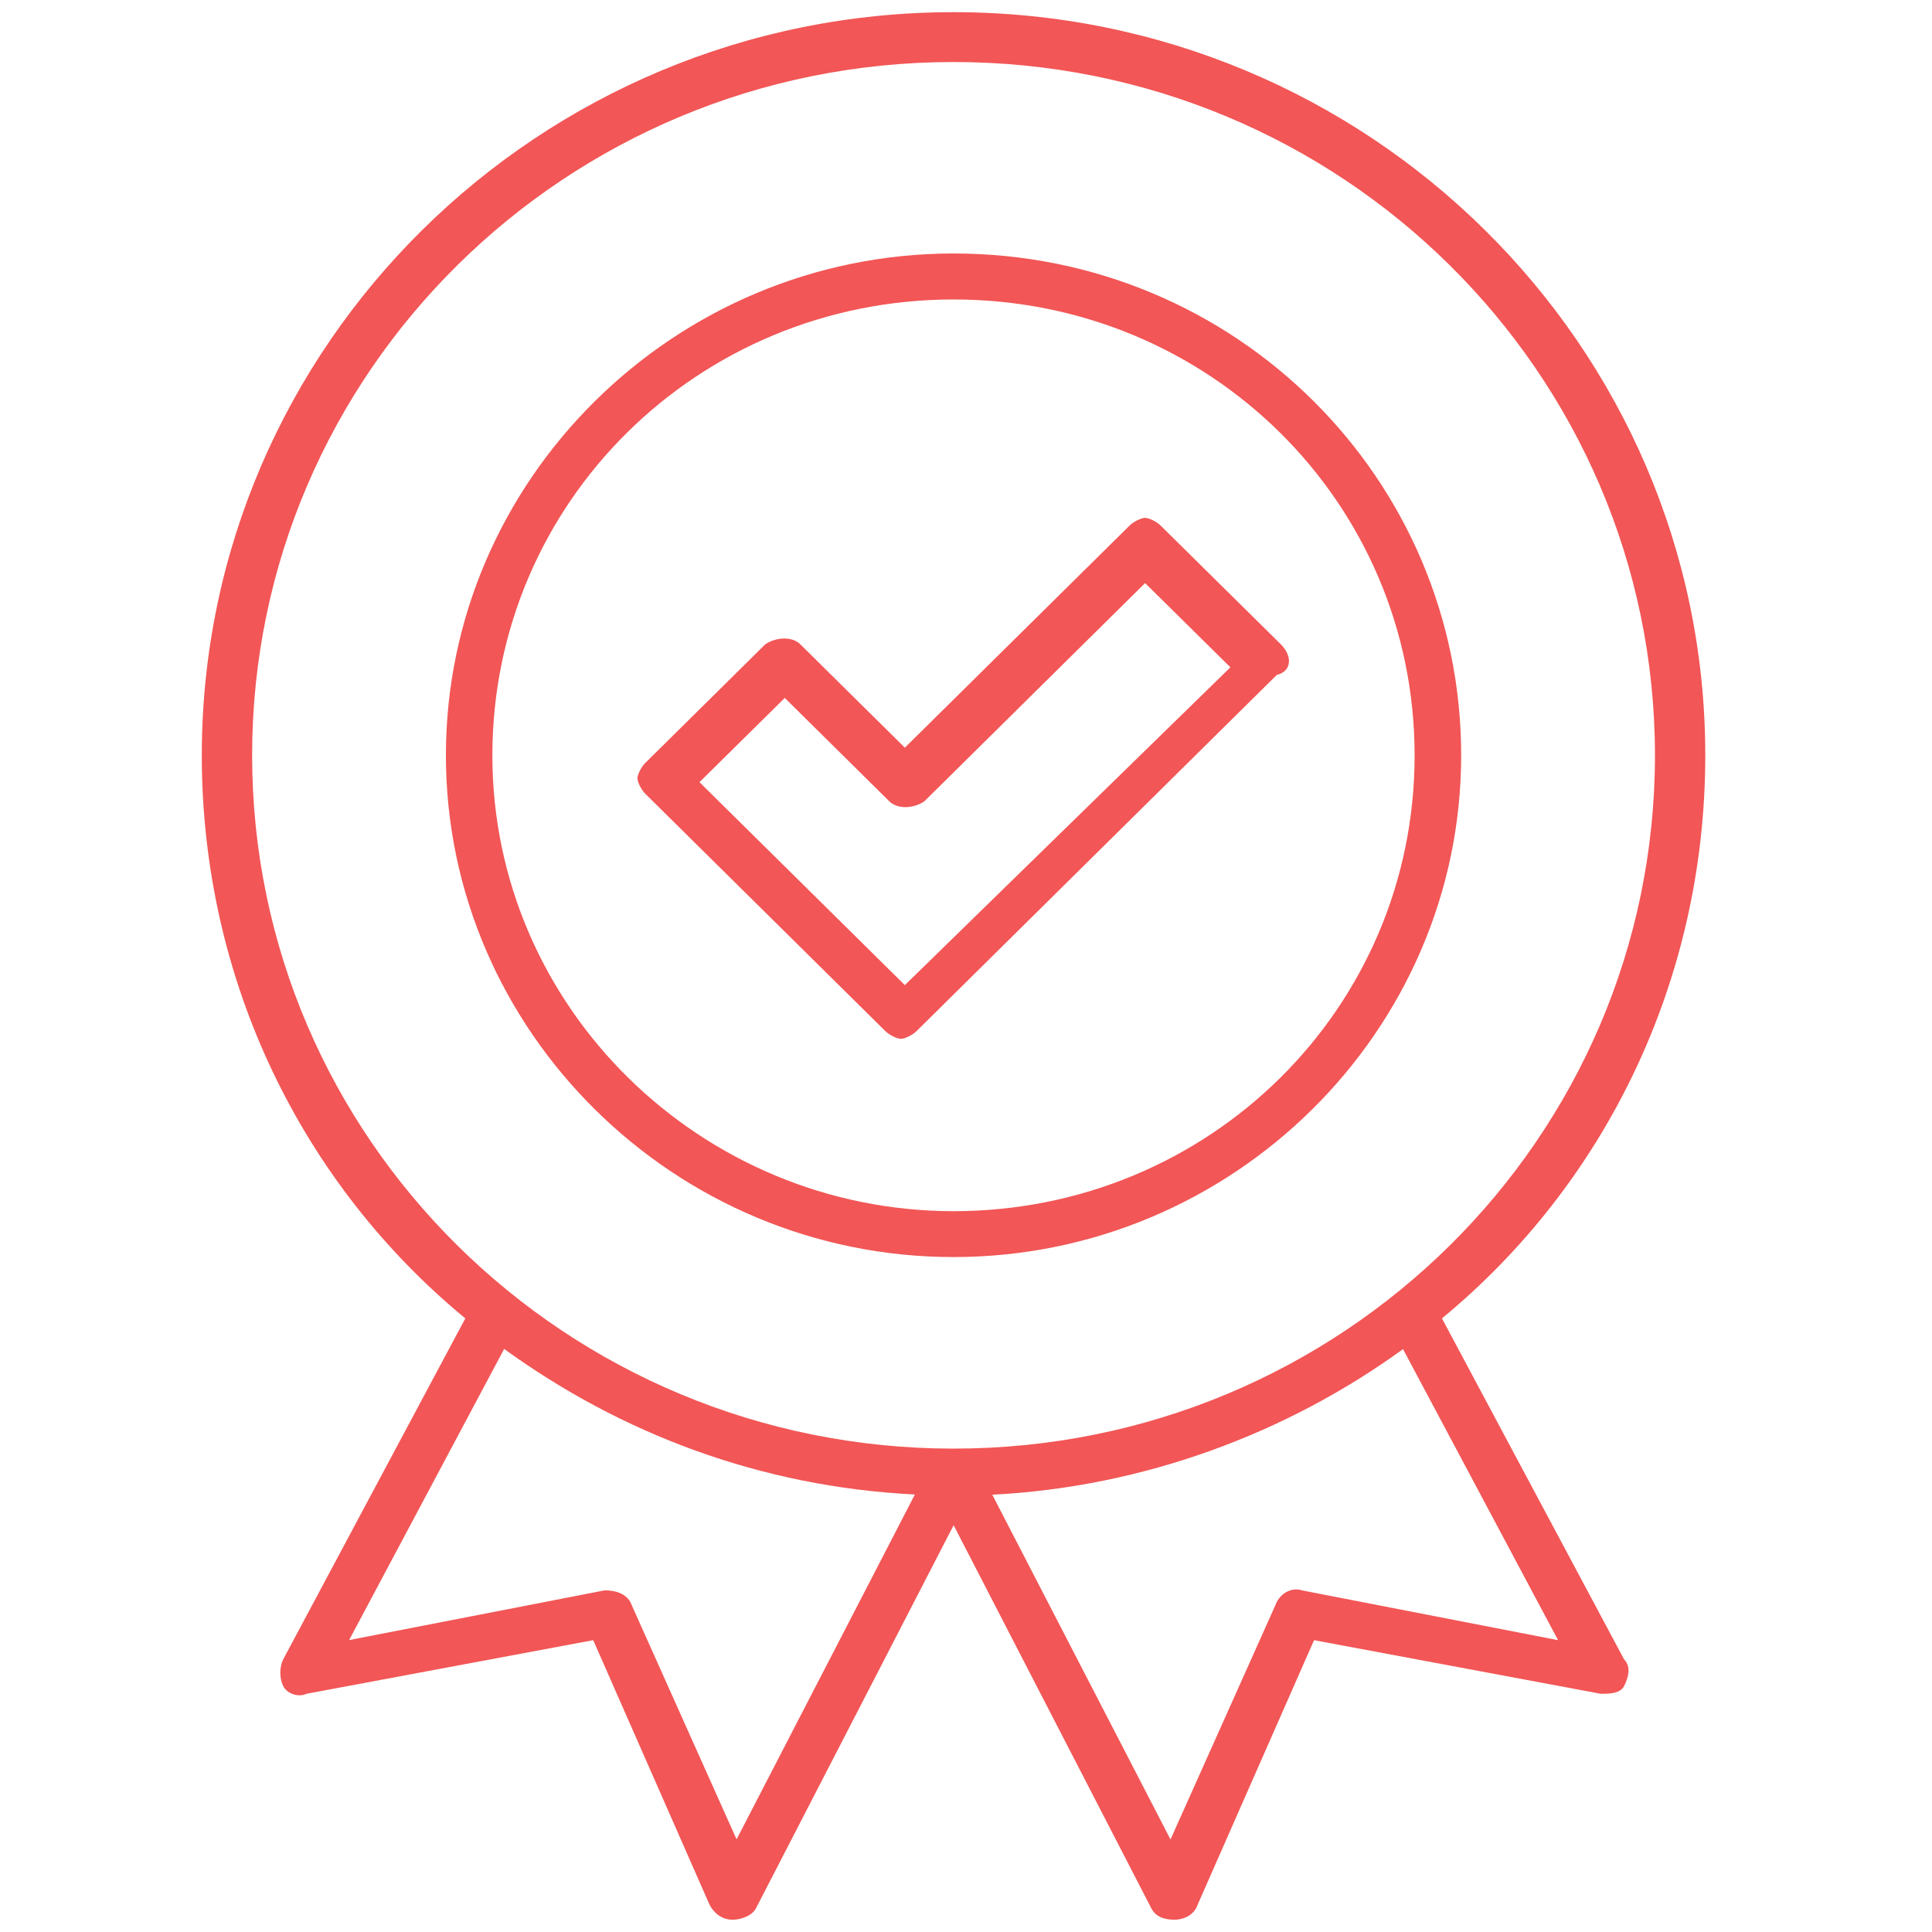
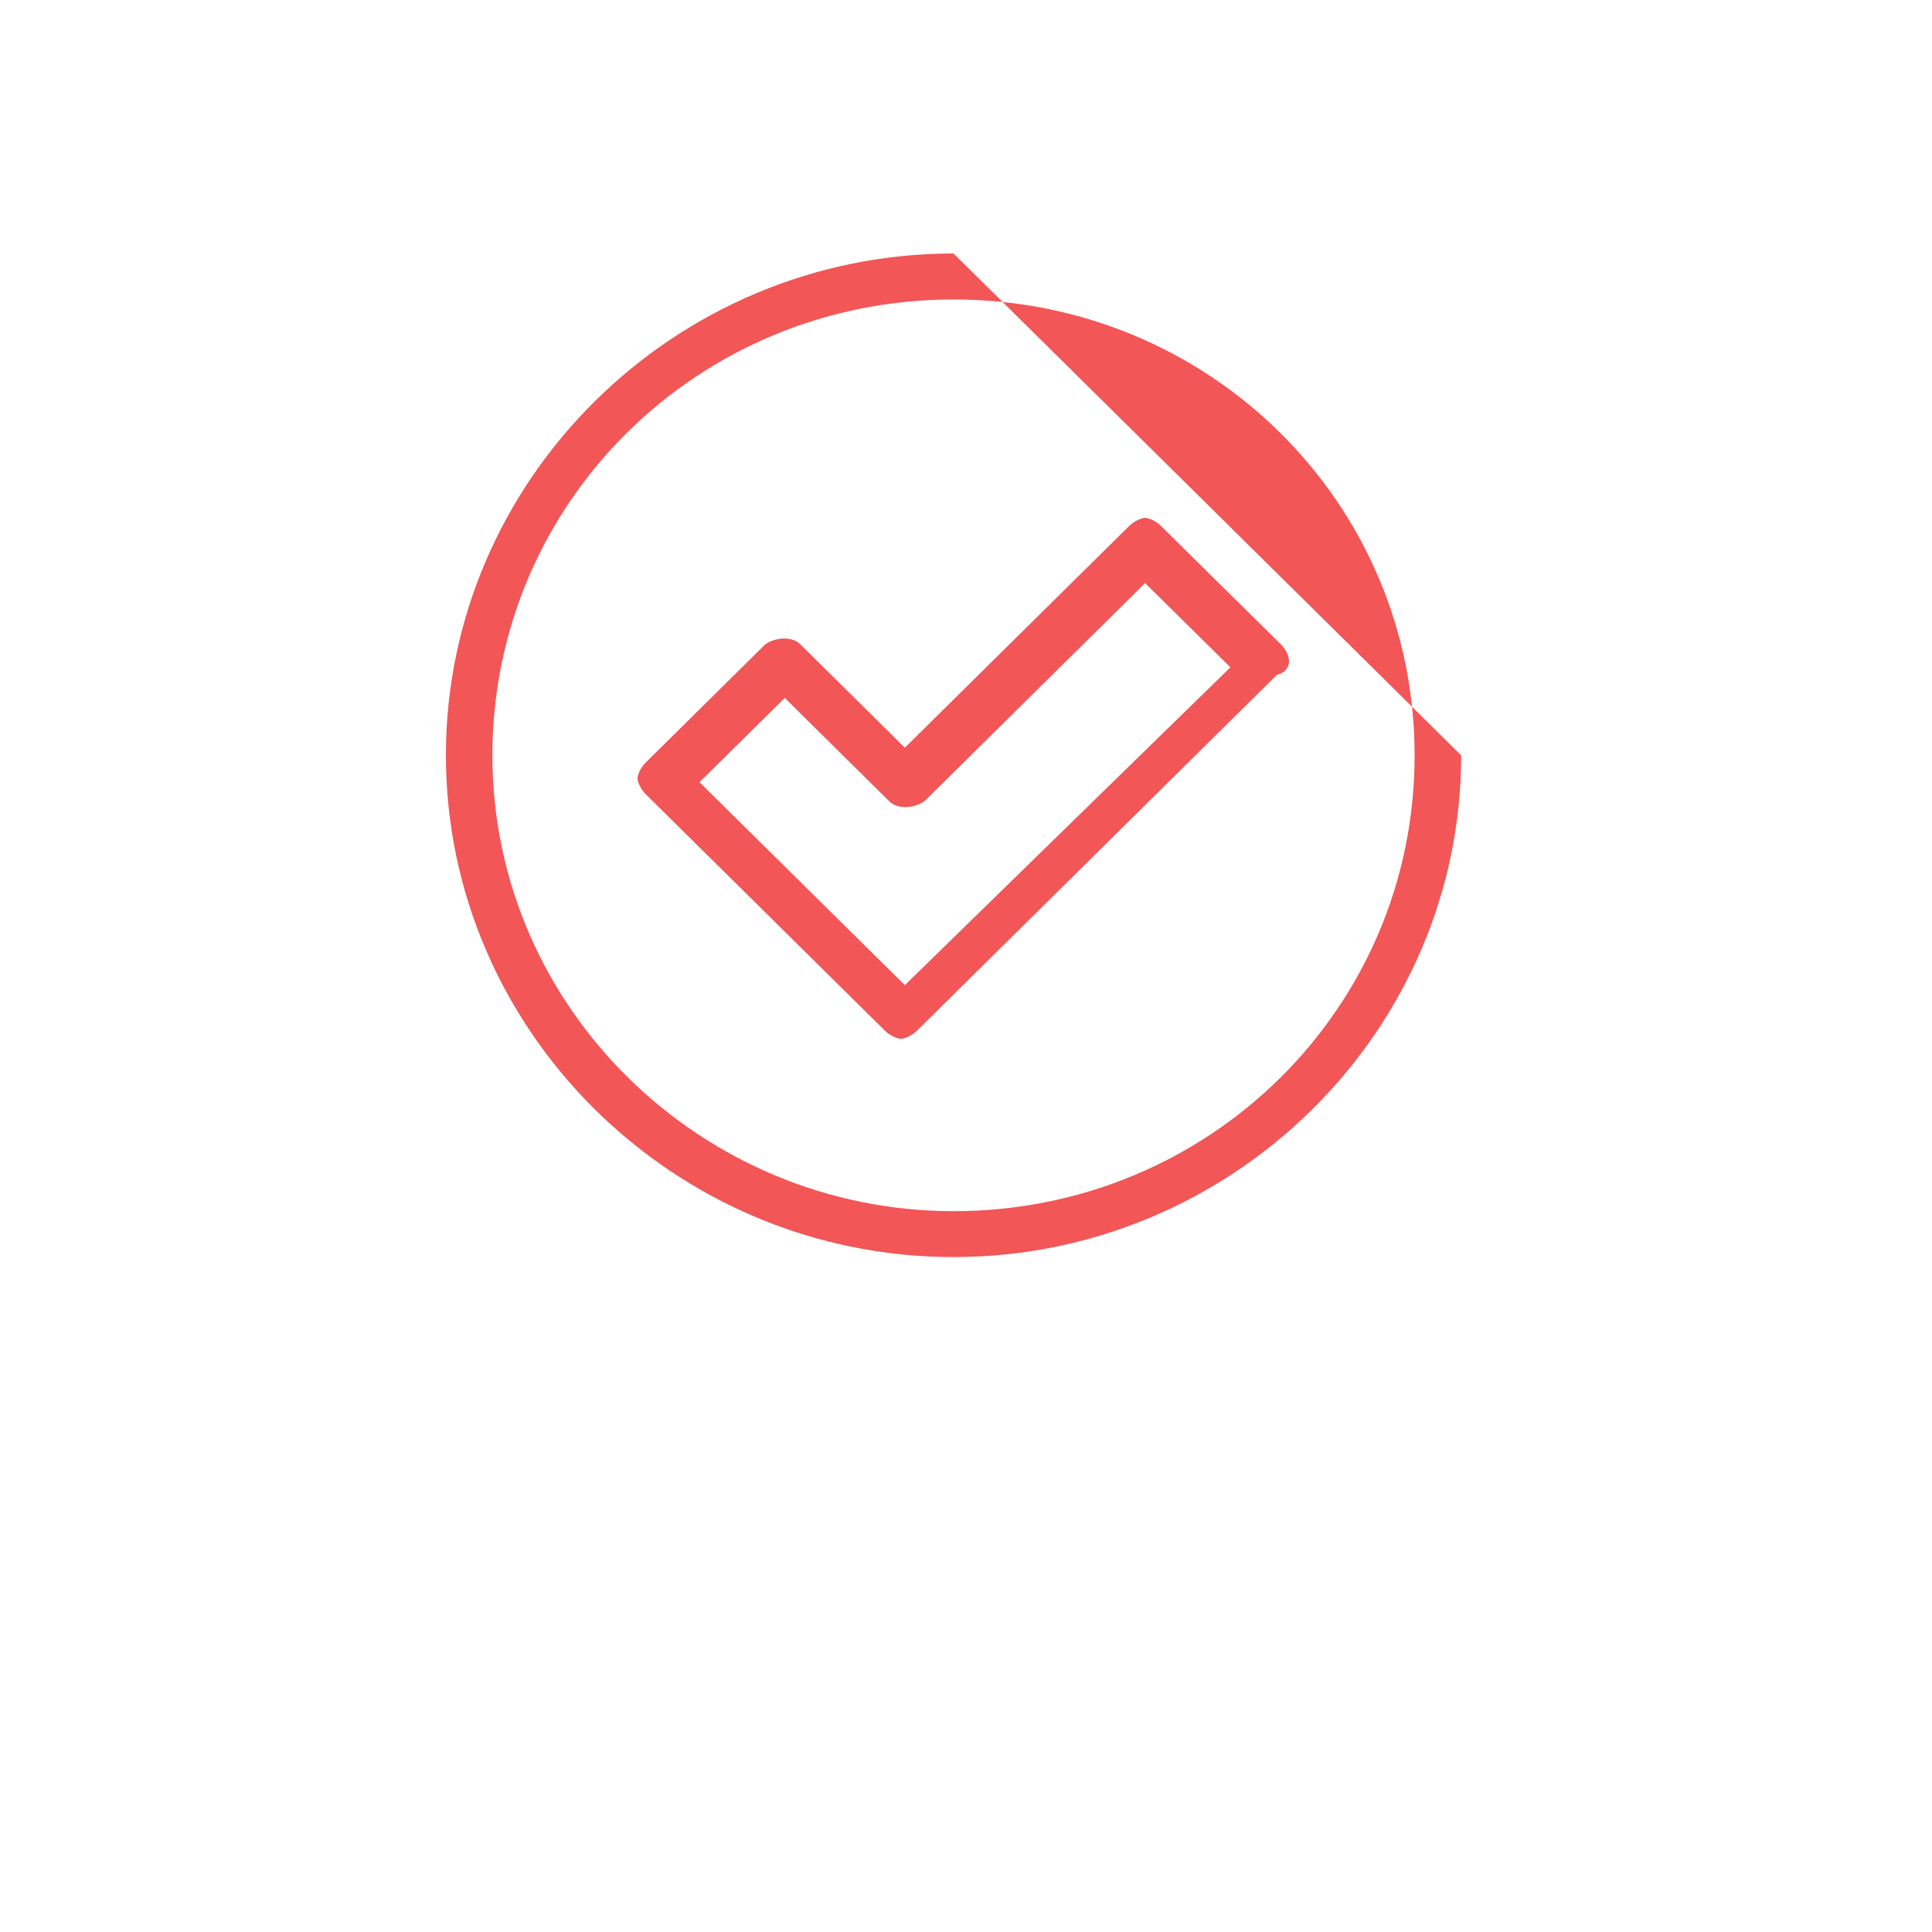
<svg xmlns="http://www.w3.org/2000/svg" id="_x31_" x="0px" y="0px" viewBox="0 0 200 200" style="enable-background:new 0 0 200 200;" xml:space="preserve">
  <style type="text/css">	.st0{fill:#F25656;}	.st1{fill:none;stroke:#F25656;stroke-width:5;stroke-linecap:round;stroke-linejoin:round;stroke-miterlimit:10;}</style>
-   <path class="st0" d="M176.53,78.19c0-42.43-34.9-76.93-77.82-76.93c-42.92,0-77.82,34.5-77.82,76.93 c0,23.39,10.43,44.41,27.28,58.29l-18.85,35.29c-0.4,0.79-0.4,1.98,0,2.78c0.4,0.79,1.6,1.19,2.41,0.79l29.68-5.55l12.03,27.36 c0.4,0.79,1.2,1.58,2.41,1.58c0.8,0,2.01-0.39,2.41-1.19l20.46-39.65l20.46,39.65c0.4,0.79,1.2,1.19,2.41,1.19 c0.8,0,2.01-0.39,2.4-1.58l12.04-27.36l29.68,5.55c0.8,0,2.01,0,2.41-0.79c0.4-0.79,0.8-1.98,0-2.78l-18.85-35.29 C166.1,122.61,176.53,101.59,176.53,78.19z M76.25,190.41l-10.83-24.19c-0.4-1.19-1.6-1.59-2.81-1.59l-26.47,5.15l16.05-30.14 c12.03,8.72,26.47,14.27,42.52,15.07L76.25,190.41z M161.29,169.79l-26.48-5.15c-1.2-0.39-2.4,0.39-2.81,1.59l-10.83,24.19 l-18.45-35.69c15.64-0.79,30.49-6.34,42.52-15.07L161.29,169.79z M98.71,149.96c-40.11,0-72.61-32.12-72.61-71.77 S58.6,6.42,98.71,6.42c40.11,0,72.61,32.12,72.61,71.78S138.83,149.96,98.71,149.96z" />
-   <path class="st0" d="M98.71,26.24c-28.88,0-52.55,23.4-52.55,51.95s23.67,51.94,52.55,51.94s52.55-23.39,52.55-51.94 S127.99,26.24,98.71,26.24z M98.71,125.38c-26.07,0-47.74-21.02-47.74-47.19C50.98,52.02,72.24,31,98.71,31 c26.47,0,47.73,21.02,47.73,47.19C146.45,104.36,125.19,125.38,98.71,125.38z" />
+   <path class="st0" d="M98.71,26.24c-28.88,0-52.55,23.4-52.55,51.95s23.67,51.94,52.55,51.94s52.55-23.39,52.55-51.94 z M98.71,125.38c-26.07,0-47.74-21.02-47.74-47.19C50.98,52.02,72.24,31,98.71,31 c26.47,0,47.73,21.02,47.73,47.19C146.45,104.36,125.19,125.38,98.71,125.38z" />
  <path class="st0" d="M132.58,66.69L120.14,54.4c-0.4-0.4-1.2-0.79-1.6-0.79c-0.4,0-1.2,0.39-1.6,0.79l-23.27,23L82.84,66.69 c-0.8-0.79-2.41-0.79-3.61,0L66.79,78.99c-0.4,0.39-0.8,1.19-0.8,1.58c0,0.4,0.4,1.19,0.8,1.59l24.87,24.59 c0.4,0.39,1.2,0.79,1.6,0.79c0.4,0,1.2-0.39,1.61-0.79l37.3-36.88C133.78,69.47,133.78,67.88,132.58,66.69z M93.67,101.98 L72.41,80.97l8.83-8.72l10.83,10.71c0.8,0.79,2.41,0.79,3.61,0l22.86-22.6l8.83,8.72L93.67,101.98z" />
</svg>